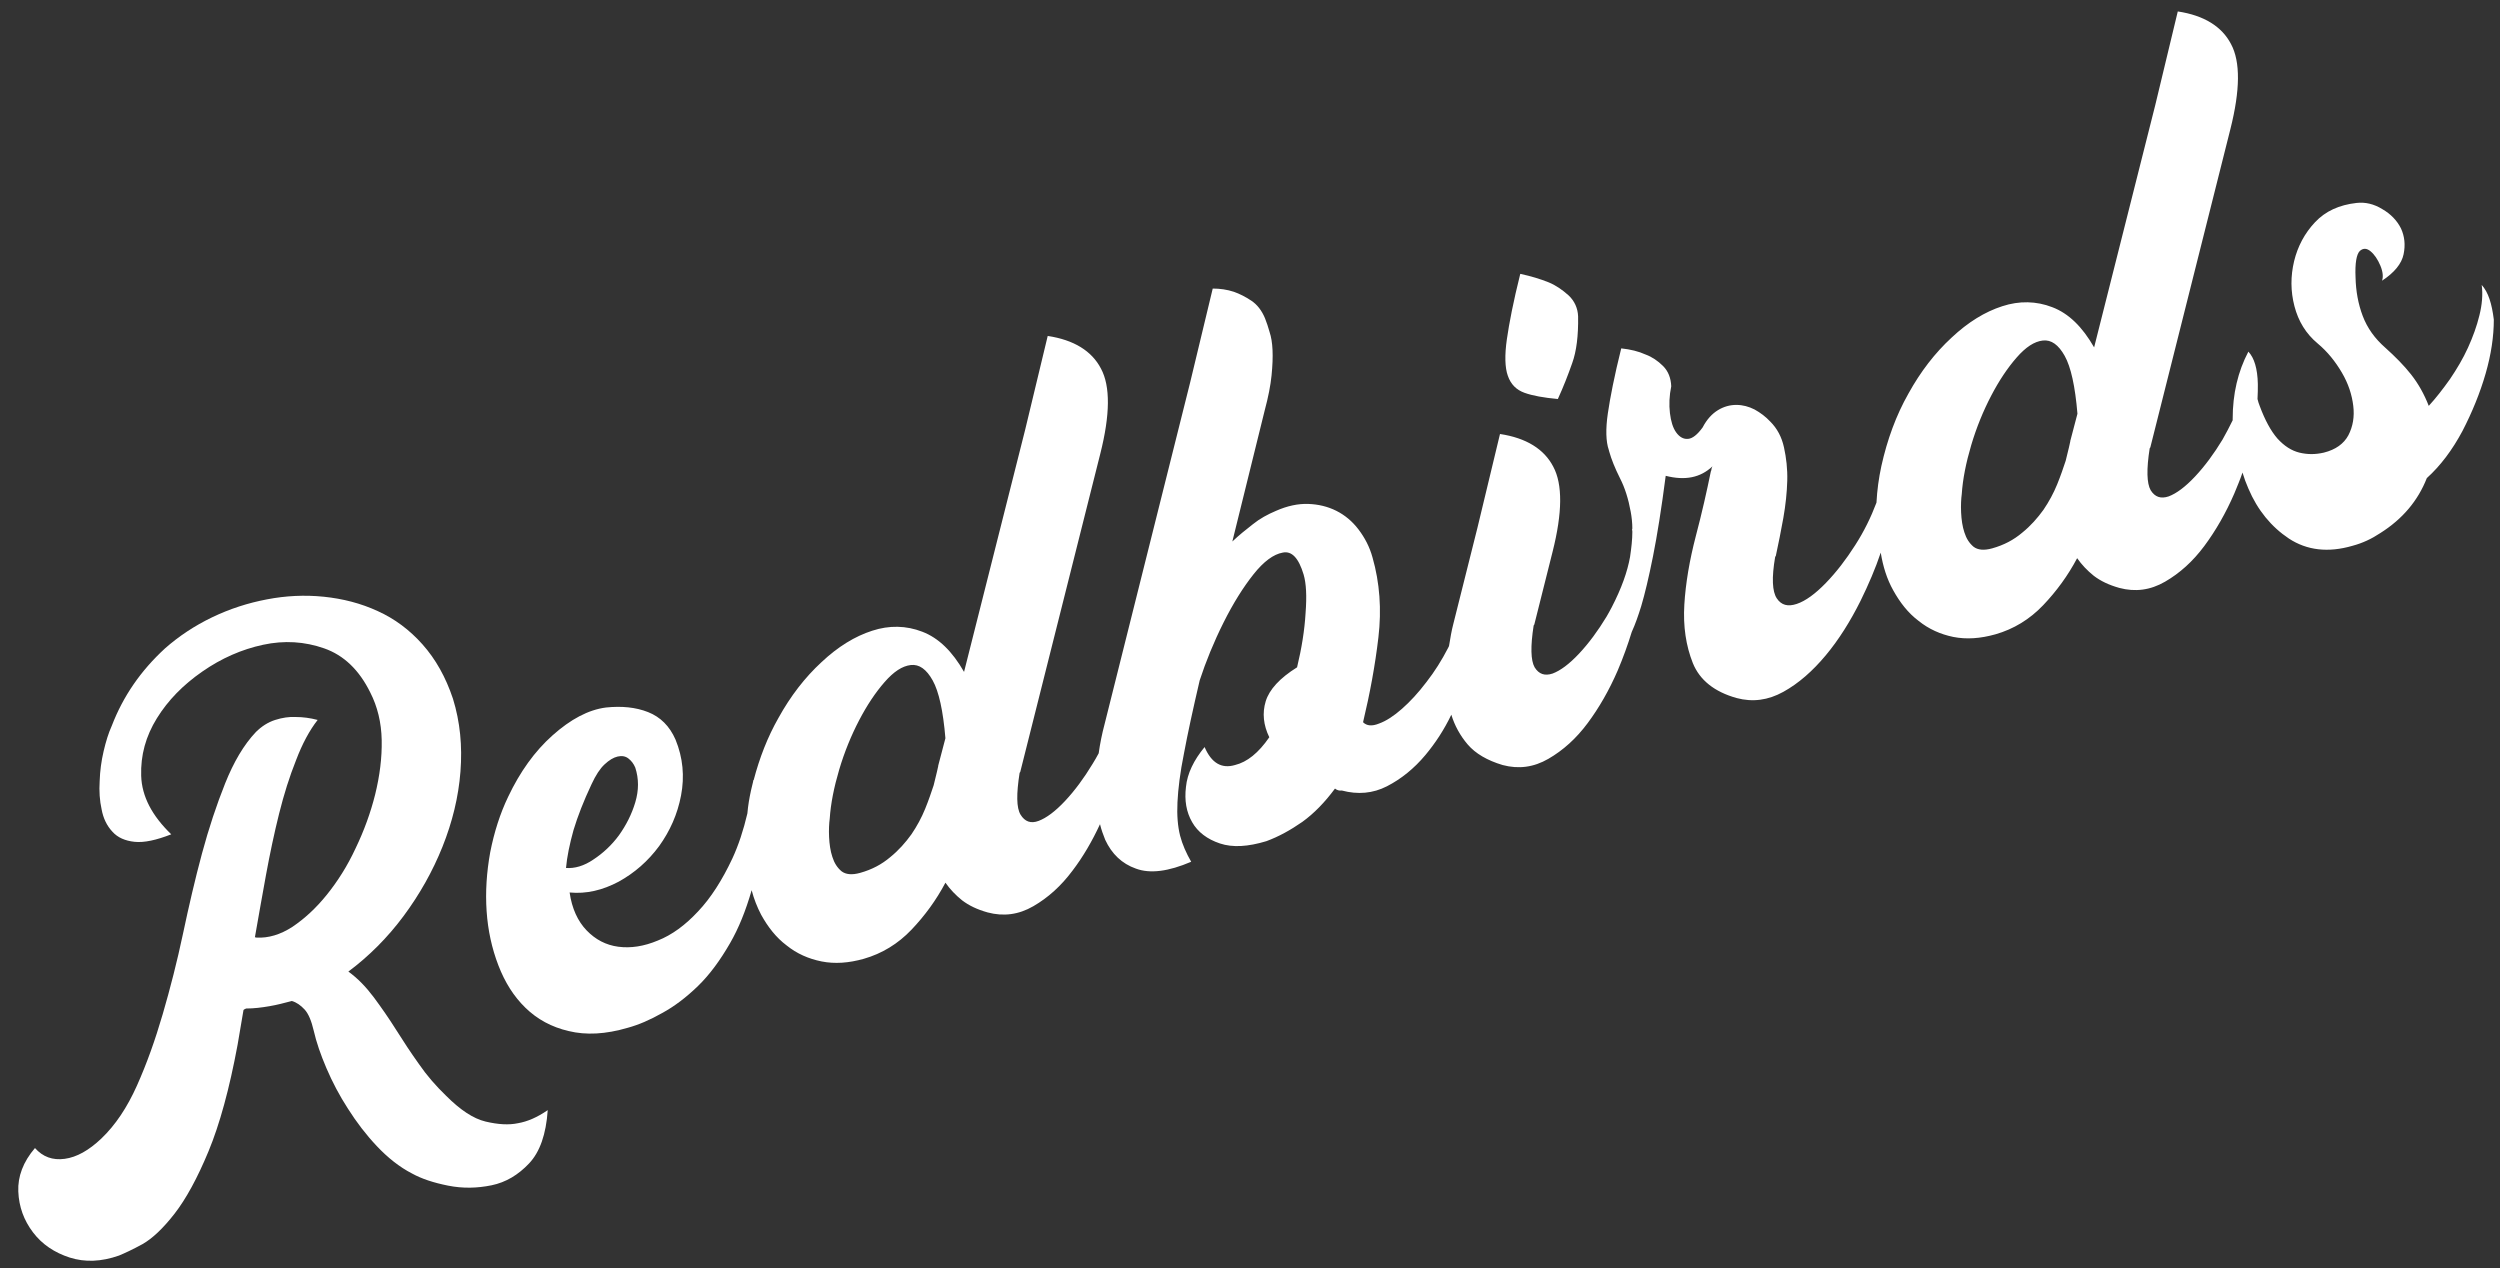
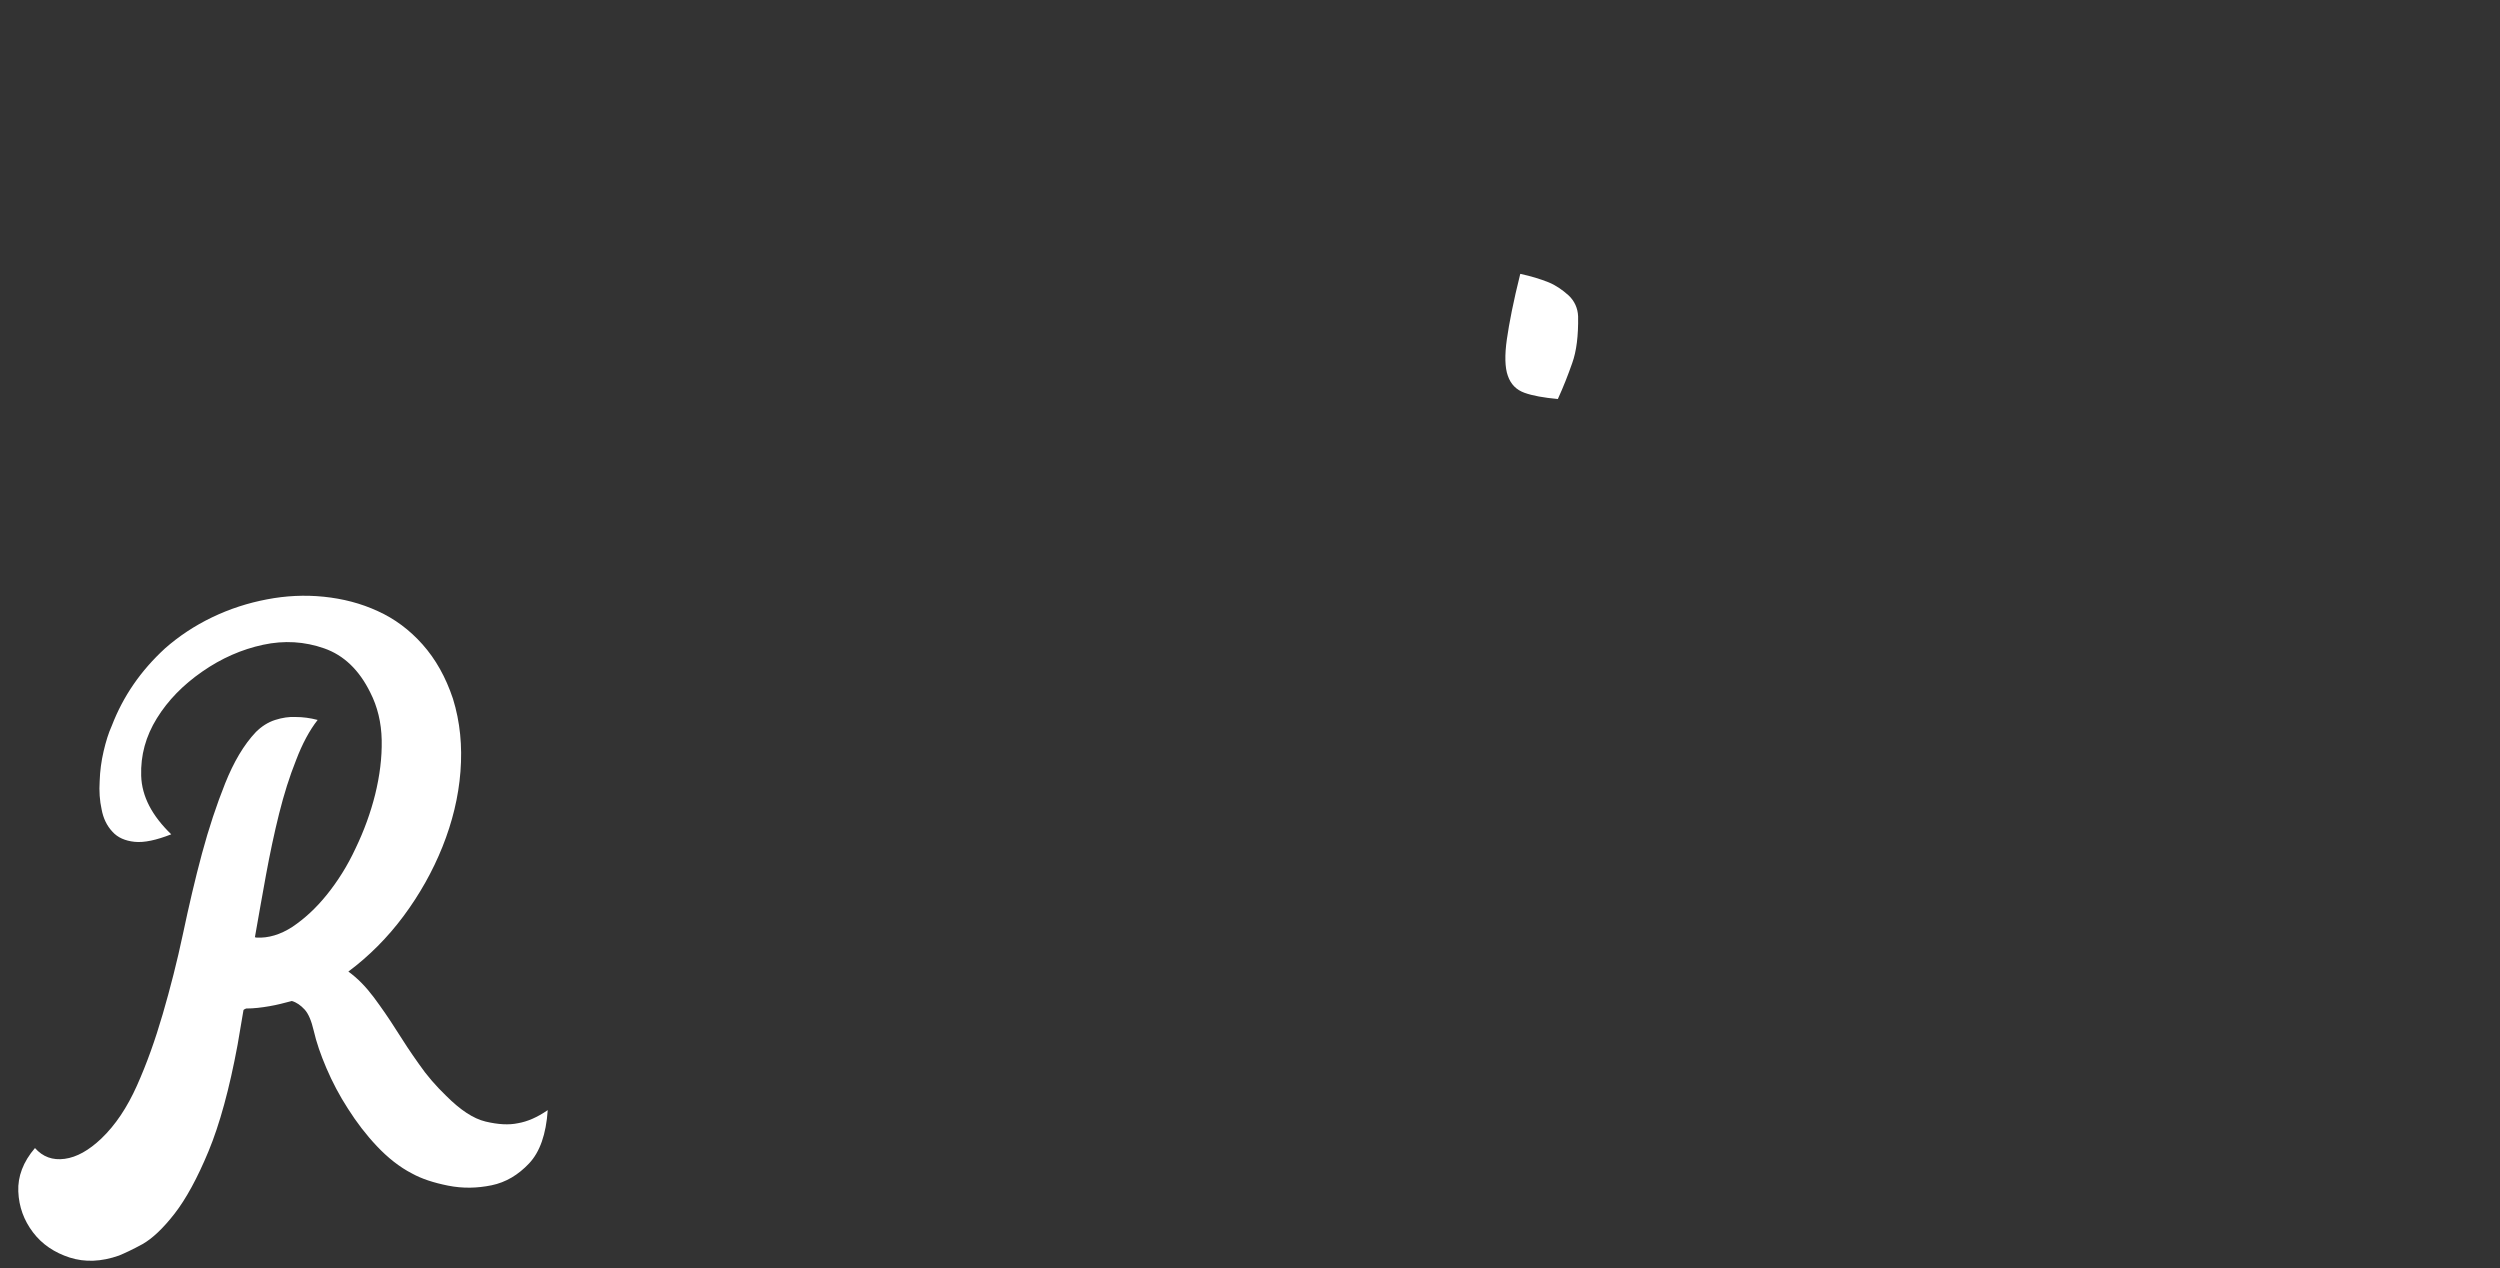
<svg xmlns="http://www.w3.org/2000/svg" version="1.1" id="Layer_1" x="0" y="0" viewBox="0 0 765 388" xml:space="preserve">
  <rect x="0" y="0" width="765" height="388" fill="#333333" stroke="none" />
  <style>.st0{fill:#fff}</style>
  <path class="st0" d="M148.6 343.2c-3.8-.9-7.8-3.6-12.1-7.9-3.1-3-5.9-6.2-8.3-9.7-2.5-3.5-4.8-7-7-10.5s-4.5-6.8-6.8-9.9c-2.4-3.2-4.9-5.8-7.8-7.9 6.3-4.7 12-10.4 16.9-17 4.9-6.6 8.9-13.7 11.9-21.2s4.9-15.2 5.5-23c.6-7.8-.1-15.2-2.3-22.3-2.2-6.6-5.3-12.1-9.3-16.6-4-4.5-8.6-7.9-13.7-10.2-5.2-2.4-10.7-3.8-16.5-4.4-5.9-.6-11.7-.3-17.4.8-5.8 1.1-11.4 2.9-16.8 5.5s-10.2 5.8-14.4 9.5c-7.4 6.8-12.8 14.6-16.3 23.7-1 2.2-1.8 4.8-2.5 7.8s-1.1 6-1.2 9.1c-.2 3.1 0 6 .6 8.7.5 2.7 1.6 5 3.3 6.8 1.6 1.8 3.9 2.8 6.8 3.1 2.9.3 6.6-.5 11.2-2.3-5.9-5.7-9-11.6-9.2-17.9-.2-6.3 1.4-12.1 4.8-17.6 3.4-5.5 8-10.2 13.9-14.3 5.9-4.1 12.1-6.8 18.6-8.2 6.5-1.4 12.7-1 18.7 1.1s10.7 6.6 14.1 13.5c2.2 4.3 3.4 9.2 3.5 14.6.1 5.4-.6 10.9-2 16.6-1.4 5.6-3.4 11.1-6 16.5-2.5 5.4-5.5 10.1-8.8 14.2-3.3 4.1-6.8 7.3-10.5 9.8-3.7 2.4-7.4 3.5-11 3.3l-.5-.1c1.1-6.2 2.2-12.6 3.4-19.1 1.2-6.5 2.5-12.7 4-18.7s3.2-11.4 5.2-16.4c1.9-5 4.1-9.1 6.6-12.3-2.3-.6-4.5-.9-6.8-.9-1.9-.1-4 .2-6.2.9s-4.2 2-5.9 3.7c-3.7 3.9-6.8 9.2-9.4 15.7-2.6 6.5-5 13.7-7.1 21.5-2.1 7.8-4 16-5.8 24.5-1.8 8.5-3.9 16.7-6.2 24.6-2.3 7.9-4.9 15.2-7.9 21.9-3 6.7-6.6 12.1-10.9 16.2-3.8 3.6-7.5 5.7-11.2 6.2-3.7.5-6.7-.6-9.1-3.3-3.6 4.2-5.3 8.7-5.1 13.3.2 4.7 1.7 8.8 4.5 12.5 2.8 3.7 6.6 6.2 11.2 7.7 4.7 1.5 9.7 1.3 15.1-.6 1.7-.7 4.1-1.8 7.2-3.5 3-1.7 6.3-4.8 9.8-9.3 3.5-4.5 7-10.9 10.4-19.1 3.4-8.2 6.4-19.1 8.9-32.6l1.8-10.6c.1-.2.4-.3.8-.5 2.4 0 4.8-.3 7.1-.7 2.4-.4 4.6-1 6.9-1.6 1.4.4 2.7 1.3 3.9 2.6 1.2 1.3 2.1 3.5 2.8 6.5.8 3.5 2.1 7.3 3.9 11.5 1.8 4.2 4 8.4 6.6 12.4 2.6 4.1 5.5 7.9 8.8 11.4 3.3 3.5 6.9 6.4 10.8 8.4 2.9 1.6 6.5 2.8 11 3.7 4.5.9 8.9.8 13.3-.1s8.2-3.2 11.5-6.7c3.3-3.5 5.2-8.9 5.7-16.3-3.2 2.2-6.2 3.5-9.1 4-2.8.6-6.1.4-9.9-.5zM466.5 120.2c2.5.9 5.9 1.5 10.2 1.9 1.7-3.7 3.1-7.3 4.4-11 1.3-3.6 1.9-8.4 1.8-14.3-.1-2.5-1.1-4.7-2.9-6.4-1.9-1.7-3.9-3.1-6.1-4-2.5-1-5.4-1.9-8.7-2.6-2.1 8.4-3.4 15.1-4.1 20-.7 4.9-.6 8.7.3 11.2.9 2.6 2.6 4.3 5.1 5.2z" />
-   <path class="st0" d="M759.4 87.2c.4 2.9.1 6.1-.7 9.3-.8 3.3-2 6.6-3.5 9.9-1.5 3.3-3.4 6.5-5.5 9.6-2.2 3.1-4.3 5.8-6.5 8.2-1.4-3.6-3.2-6.8-5.4-9.6s-4.9-5.5-7.9-8.2c-3.2-2.8-5.5-6-6.9-9.7-1.4-3.7-2.1-7.6-2.2-11.8-.2-4.4.3-7.1 1.3-8.1 1-.9 2.1-.9 3.3.1 1.2 1 2.2 2.5 3 4.4.8 1.9.9 3.5.5 4.6 3.8-2.5 6-5.2 6.6-8.1.6-2.9.3-5.5-.8-7.9-1.2-2.4-3.1-4.4-5.7-5.9-2.6-1.6-5.2-2.2-7.9-1.9-5.3.6-9.5 2.5-12.7 5.9-3.2 3.4-5.3 7.4-6.4 11.9-1.1 4.6-1.1 9.2.1 13.8 1.2 4.6 3.5 8.4 7.1 11.4 3 2.5 5.4 5.5 7.4 8.9 2 3.4 3.1 6.8 3.5 10.2.4 3.3-.1 6.3-1.5 9-1.4 2.6-3.9 4.4-7.5 5.3-2.6.6-5 .6-7.5 0-2.4-.6-4.6-2-6.7-4.3-2-2.3-3.8-5.6-5.4-9.9-.3-.7-.5-1.4-.7-2.2.1-1.6.1-3.1.1-4.6-.1-4.7-1.1-8-2.9-9.9v.1-.1c-3.2 6.1-4.8 12.9-4.8 20.6v.4c-1 2-2 4-3.1 5.9-2.6 4.3-5.4 8.1-8.4 11.3-3 3.2-5.7 5.2-8.1 6.1-2.4.8-4.2.2-5.5-1.9-1.2-2.1-1.3-6.4-.3-12.8l.2-.3 24.5-97.4c3-11.9 3.1-20.6.2-26-2.8-5.4-8.3-8.8-16.3-10l-6.9 28.7-18.7 74.1C637.2 100 633 95.9 628 94c-4.9-1.9-10.1-2-15.3-.3-5.3 1.7-10.5 4.9-15.5 9.6-5.1 4.7-9.5 10.4-13.2 17.1-3.8 6.7-6.5 14.1-8.3 22.2-.8 3.7-1.3 7.4-1.5 11.2-1.7 4.5-3.8 8.8-6.5 13-2.8 4.4-5.8 8.3-9 11.6-3.2 3.3-6.2 5.5-8.9 6.4-2.7.9-4.7.4-6.1-1.7-1.4-2.1-1.6-6.3-.5-12.7l.2-.3c.8-3.8 1.6-7.6 2.3-11.6.7-4 1.1-7.8 1.2-11.4.1-3.6-.3-7-1-10.2-.7-3.2-2.1-5.8-4.2-7.9-1.4-1.5-3-2.7-4.8-3.7-1.8-.9-3.6-1.4-5.6-1.4-1.9 0-3.8.5-5.6 1.6-1.8 1.1-3.4 2.8-4.7 5.3-1.6 2.2-3.1 3.4-4.5 3.5-1.4.1-2.6-.6-3.6-2s-1.6-3.4-1.9-5.9c-.3-2.5-.2-5.3.4-8.2-.1-2.5-.9-4.6-2.5-6.2-1.6-1.6-3.4-2.8-5.3-3.5-2.2-1-4.7-1.6-7.5-1.9-2.1 8.4-3.4 15.1-4.1 19.9-.7 4.8-.6 8.6.3 11.2l.1.4c.7 2.5 1.8 5.2 3.3 8.2 1.5 2.9 2.6 6.4 3.3 10.3.3 1.6.5 3.4.5 5.3 0 0 0-.1-.1-.1 0 .3.1.6.1.9 0 2.4-.3 5-.7 7.7-.8 4.5-2.6 9.6-5.6 15.4-.5 1-1.1 2-1.6 2.9-2.6 4.3-5.4 8.1-8.4 11.3-3 3.2-5.7 5.2-8.1 6.1-2.4.8-4.2.2-5.5-1.9-1.2-2.1-1.3-6.4-.3-12.8l.2-.3 5.6-22.3c3-11.9 3.1-20.6.2-26-2.8-5.4-8.3-8.8-16.3-10l-6.9 28.7-7.4 29.5c-.5 1.9-.9 4.2-1.3 6.7l-.3.6c-1.9 3.7-4.1 7.2-6.6 10.4-2.5 3.3-5 6-7.5 8.2-2.5 2.2-4.8 3.7-7 4.5-2.2.9-3.8.7-4.9-.4 2.1-8.8 3.7-17.4 4.7-26 1-8.5.4-16.7-1.8-24.4-.9-3.3-2.4-6.1-4.3-8.6s-4.2-4.4-6.8-5.7c-2.6-1.3-5.5-2-8.6-2.1-3.1-.1-6.4.6-9.8 2.1-2.6 1.1-5 2.4-7.1 4.1-2.2 1.7-4.3 3.4-6.3 5.3l9.9-40.1c1.1-4.1 1.8-7.7 2.1-10.7.3-3 .4-5.6.3-7.8-.1-2.2-.4-4-.9-5.5-.4-1.5-.9-2.9-1.4-4.2-1-2.4-2.4-4.2-4.2-5.4-1.8-1.2-3.6-2.1-5.3-2.7-2.1-.7-4.3-1-6.5-1l-6.9 28.7L338 221.6c-.8 3-1.4 6-1.8 8.9-.6 1.1-1.2 2.2-1.9 3.3-2.6 4.3-5.4 8.1-8.4 11.3-3 3.2-5.7 5.2-8.1 6.1-2.4.9-4.2.2-5.5-1.9-1.3-2.1-1.3-6.4-.3-12.8l.2-.3 24.5-97.4c3-11.9 3.1-20.6.2-26-2.8-5.4-8.3-8.8-16.3-10l-6.9 28.7-18.7 74.1c-3.6-6.3-7.8-10.4-12.8-12.3-4.9-1.9-10.1-2-15.3-.3-5.3 1.7-10.5 4.9-15.5 9.6-5.1 4.7-9.5 10.4-13.2 17.1-3.3 5.8-5.8 12.2-7.6 19.1l-.1-.1c0 .4-.1.7-.2 1.1-.2.7-.3 1.4-.5 2.1-.5 2.3-.9 4.6-1.1 7-1.2 5.1-2.7 9.7-4.6 13.8-3.1 6.6-6.6 12.1-10.5 16.2-3.9 4.2-8 7.2-12.3 8.9-4.3 1.8-8.3 2.4-12.1 1.9-3.8-.5-7-2.2-9.7-5-2.7-2.8-4.5-6.7-5.2-11.6 5.1.5 10.1-.7 15-3.3 4.9-2.7 9-6.3 12.4-10.9 3.3-4.6 5.6-9.7 6.7-15.5 1.1-5.8.6-11.5-1.7-17.1-1.8-4.1-4.6-6.9-8.4-8.4-3.8-1.5-8.1-1.9-12.9-1.4-5.4.7-10.8 3.6-16.3 8.5s-10 11.2-13.6 18.8c-2.5 5.2-4.3 10.9-5.5 17-1.1 6.1-1.5 12.1-1.1 18 .4 5.9 1.6 11.4 3.6 16.6 2 5.2 4.7 9.5 8.3 13 3.6 3.5 8 5.9 13.2 7.1 5.3 1.3 11.3 1 18.1-1 3.3-.9 6.8-2.4 10.5-4.5 3.7-2 7.4-4.8 11-8.3s6.8-7.9 9.8-13.1c2.6-4.5 4.8-9.9 6.6-16.2.7 2.7 1.7 5.2 2.9 7.5 2.1 3.8 4.6 7 7.8 9.4 3.1 2.5 6.7 4.1 10.7 4.9 4 .8 8.3.5 12.9-.8 5.6-1.6 10.5-4.6 14.6-8.9 4.1-4.3 7.6-9.1 10.4-14.4 1.4 2 3.1 3.8 5.1 5.4 2.1 1.6 4.6 2.8 7.8 3.7 4.9 1.3 9.5.7 14-1.9 4.5-2.6 8.5-6.2 12-10.9 3.2-4.2 6-9 8.4-14.2.4 1.7 1 3.3 1.6 4.8 2 4.3 5.1 7.3 9.4 8.8 4.3 1.6 9.9.9 16.9-2.1-1.5-2.6-2.7-5.3-3.4-8-.7-2.8-1-6.2-.8-10.2.2-4.1.8-9.1 2-15 1.1-5.9 2.7-13.3 4.8-22.3 1.9-5.8 4.3-11.7 7.3-17.7s6.1-10.9 9.2-14.8c3.1-3.9 6.1-6.1 8.9-6.6 2.8-.6 4.9 1.7 6.4 6.7.8 2.7 1 6.6.6 11.8-.3 5.2-1.2 10.8-2.6 16.6-5.3 3.3-8.5 6.8-9.6 10.4s-.7 7.3 1.1 11c-3.3 4.8-6.8 7.6-10.5 8.5-4.1 1.2-7.2-.6-9.3-5.5-3.3 4-5.3 8.1-5.7 12.2-.5 4.1.1 7.7 1.9 10.8 1.7 3 4.6 5.2 8.5 6.5 3.9 1.3 8.6 1 14.2-.7 3.8-1.4 7.4-3.4 11-5.9 3.6-2.6 6.9-6 10-10.2.6.5 1.3.7 2.1.6 4.9 1.3 9.5.9 13.8-1.3 4.3-2.2 8.3-5.4 11.8-9.6 3-3.6 5.7-7.7 7.9-12.3 1 3.3 2.7 6.4 5 9.1 2.4 2.8 6 4.9 10.7 6.3 4.9 1.3 9.5.7 14-1.9 4.5-2.6 8.5-6.2 12-10.9s6.6-10.1 9.2-16.1c1.7-4 3.1-7.9 4.3-11.8 1.1-2.4 2-5 2.9-7.9 1.1-3.7 2.3-8.7 3.6-15.2 1.3-6.5 2.6-14.7 3.9-24.7 5.9 1.5 10.6.6 14.3-2.9-.2.4-.3.7-.3.9 0 .2-.1.5-.2.7-1.2 5.9-2.7 12.6-4.6 19.8-1.9 7.3-3.1 14.3-3.5 20.9-.4 6.7.5 12.6 2.6 17.9 2.1 5.2 6.6 8.8 13.4 10.7 4.9 1.3 9.6.7 14.3-1.9 4.7-2.6 9-6.4 13-11.2 4-4.8 7.5-10.4 10.6-16.6 2.5-5.1 4.6-10 6.2-14.8.7 4.3 1.9 8.1 3.8 11.5 2.1 3.8 4.6 7 7.8 9.4 3.1 2.5 6.7 4.1 10.6 4.9 4 .8 8.3.5 12.9-.8 5.6-1.6 10.5-4.6 14.6-8.9 4.1-4.3 7.6-9.1 10.4-14.4 1.4 2 3.1 3.8 5.1 5.4 2.1 1.6 4.6 2.8 7.8 3.7 4.9 1.3 9.5.7 14-1.9 4.5-2.6 8.5-6.2 12-10.9s6.6-10.1 9.2-16.1c.9-2.2 1.8-4.3 2.5-6.4.5 1.7 1.1 3.3 1.8 4.9 2.8 6.6 7 11.7 12.4 15.3 5.5 3.6 12 4.4 19.5 2.2 3-.8 5.8-2.1 8.5-3.9 6.8-4.3 11.5-9.9 14.2-16.8 4.2-3.8 7.8-8.6 10.9-14.4 3-5.8 5.4-11.7 7.1-17.6 1.7-5.9 2.5-11.4 2.5-16.5-.6-4.9-1.7-8.4-3.7-10.6zM173.2 265.6c.3-3.4 1.1-7.3 2.3-11.6 1.3-4.3 3.1-8.9 5.5-14 1.3-2.8 2.6-4.8 4-6.1 1.4-1.3 2.7-2.1 4-2.4 1.3-.3 2.4-.1 3.3.6.9.7 1.6 1.6 2.1 2.8 1.1 3.4 1.1 6.9 0 10.6s-2.8 7-5 10.1c-2.2 3-4.9 5.5-7.8 7.4-2.9 2-5.8 2.8-8.4 2.6zm114-31.7c-.1.2-.1.4-.1.5l-.4 1.8-1 4.1c-.7 2.1-1.5 4.5-2.6 7.2s-2.5 5.3-4.2 7.8c-1.8 2.5-3.9 4.9-6.5 7-2.6 2.2-5.6 3.8-9.2 4.8-2.5.7-4.4.5-5.7-.5-1.3-1.1-2.2-2.5-2.8-4.4-.6-1.8-.9-3.9-1-6.1-.1-2.2 0-4.1.2-5.6.3-4.6 1.3-9.6 2.9-15 1.6-5.4 3.7-10.5 6.1-15.1 2.4-4.6 5-8.5 7.8-11.7 2.8-3.2 5.4-4.9 8-5.2 2.6-.3 4.8 1.3 6.7 4.7 1.9 3.4 3.2 9.3 3.9 17.7l-2.1 8zm346.4-99.3c-.1.2-.1.4-.1.5l-.4 1.8-1 4.1c-.7 2.1-1.5 4.5-2.6 7.2s-2.5 5.3-4.2 7.8c-1.8 2.5-3.9 4.9-6.5 7-2.6 2.2-5.6 3.8-9.2 4.8-2.5.7-4.4.5-5.7-.5-1.3-1.1-2.2-2.5-2.8-4.4-.6-1.8-.9-3.9-1-6.1-.1-2.2 0-4.1.2-5.6.3-4.6 1.3-9.6 2.9-15 1.6-5.4 3.7-10.5 6.1-15.1 2.4-4.6 5-8.5 7.8-11.7 2.8-3.2 5.4-4.9 8-5.2 2.6-.3 4.8 1.3 6.7 4.7 1.9 3.4 3.2 9.3 3.9 17.7l-2.1 8z" />
</svg>